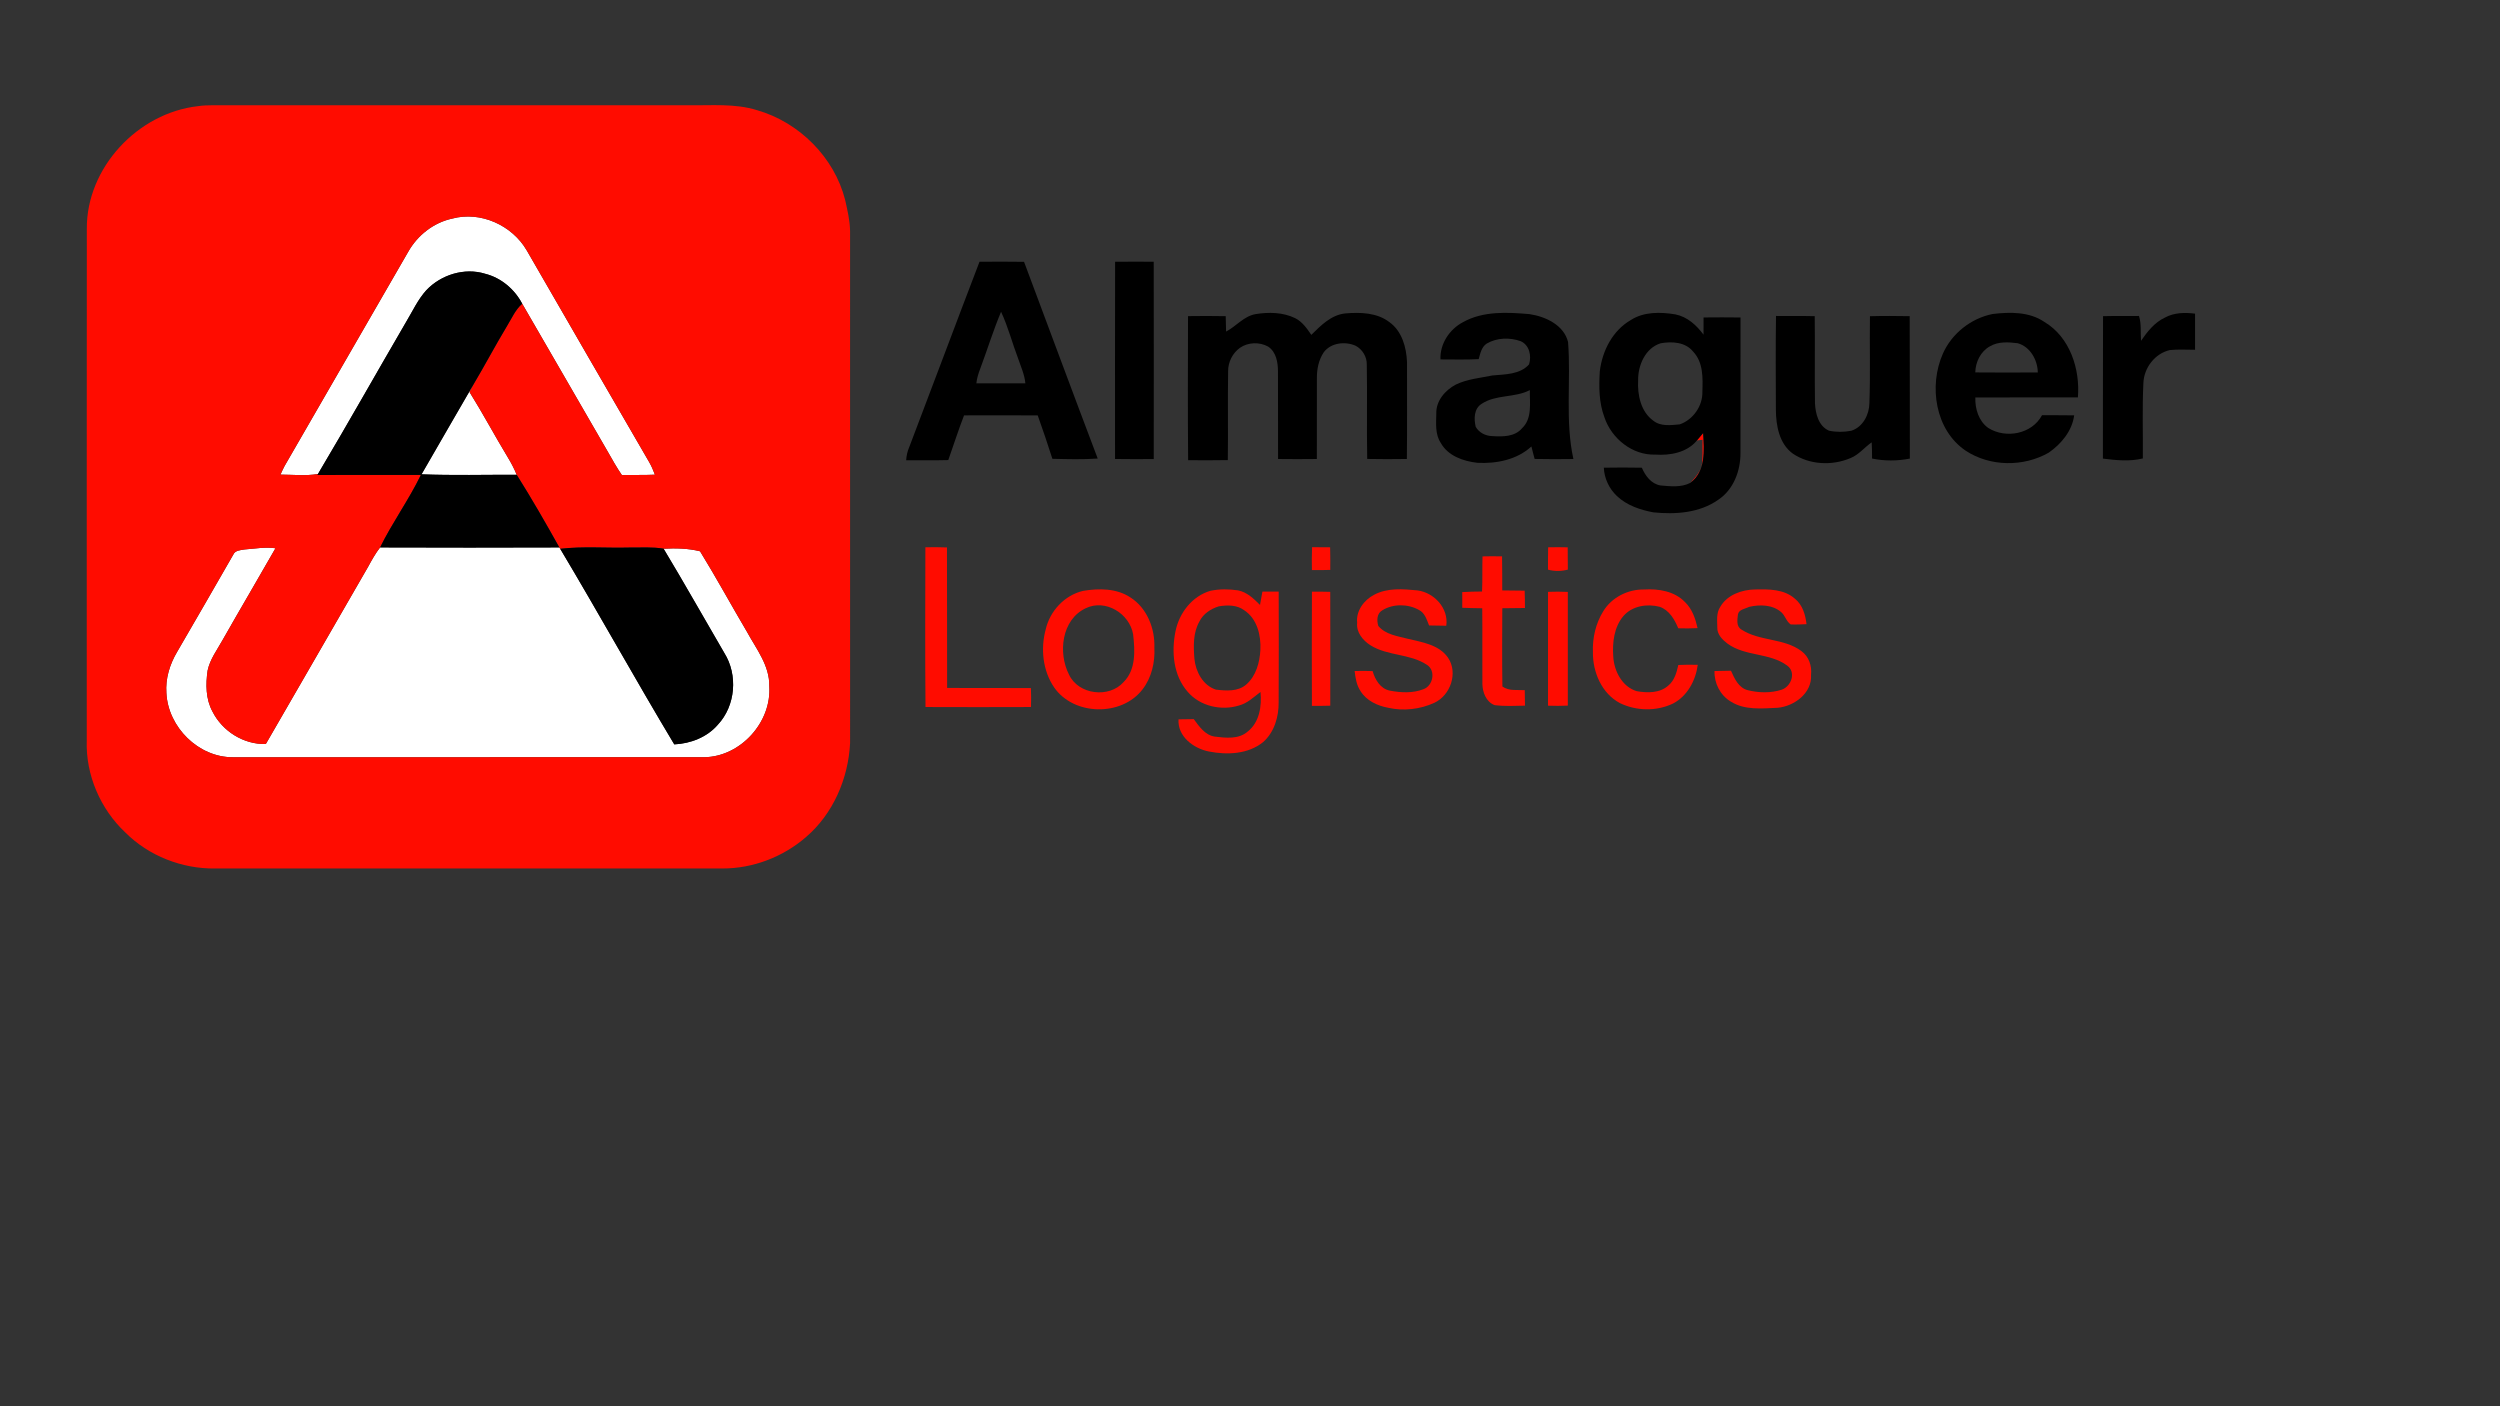
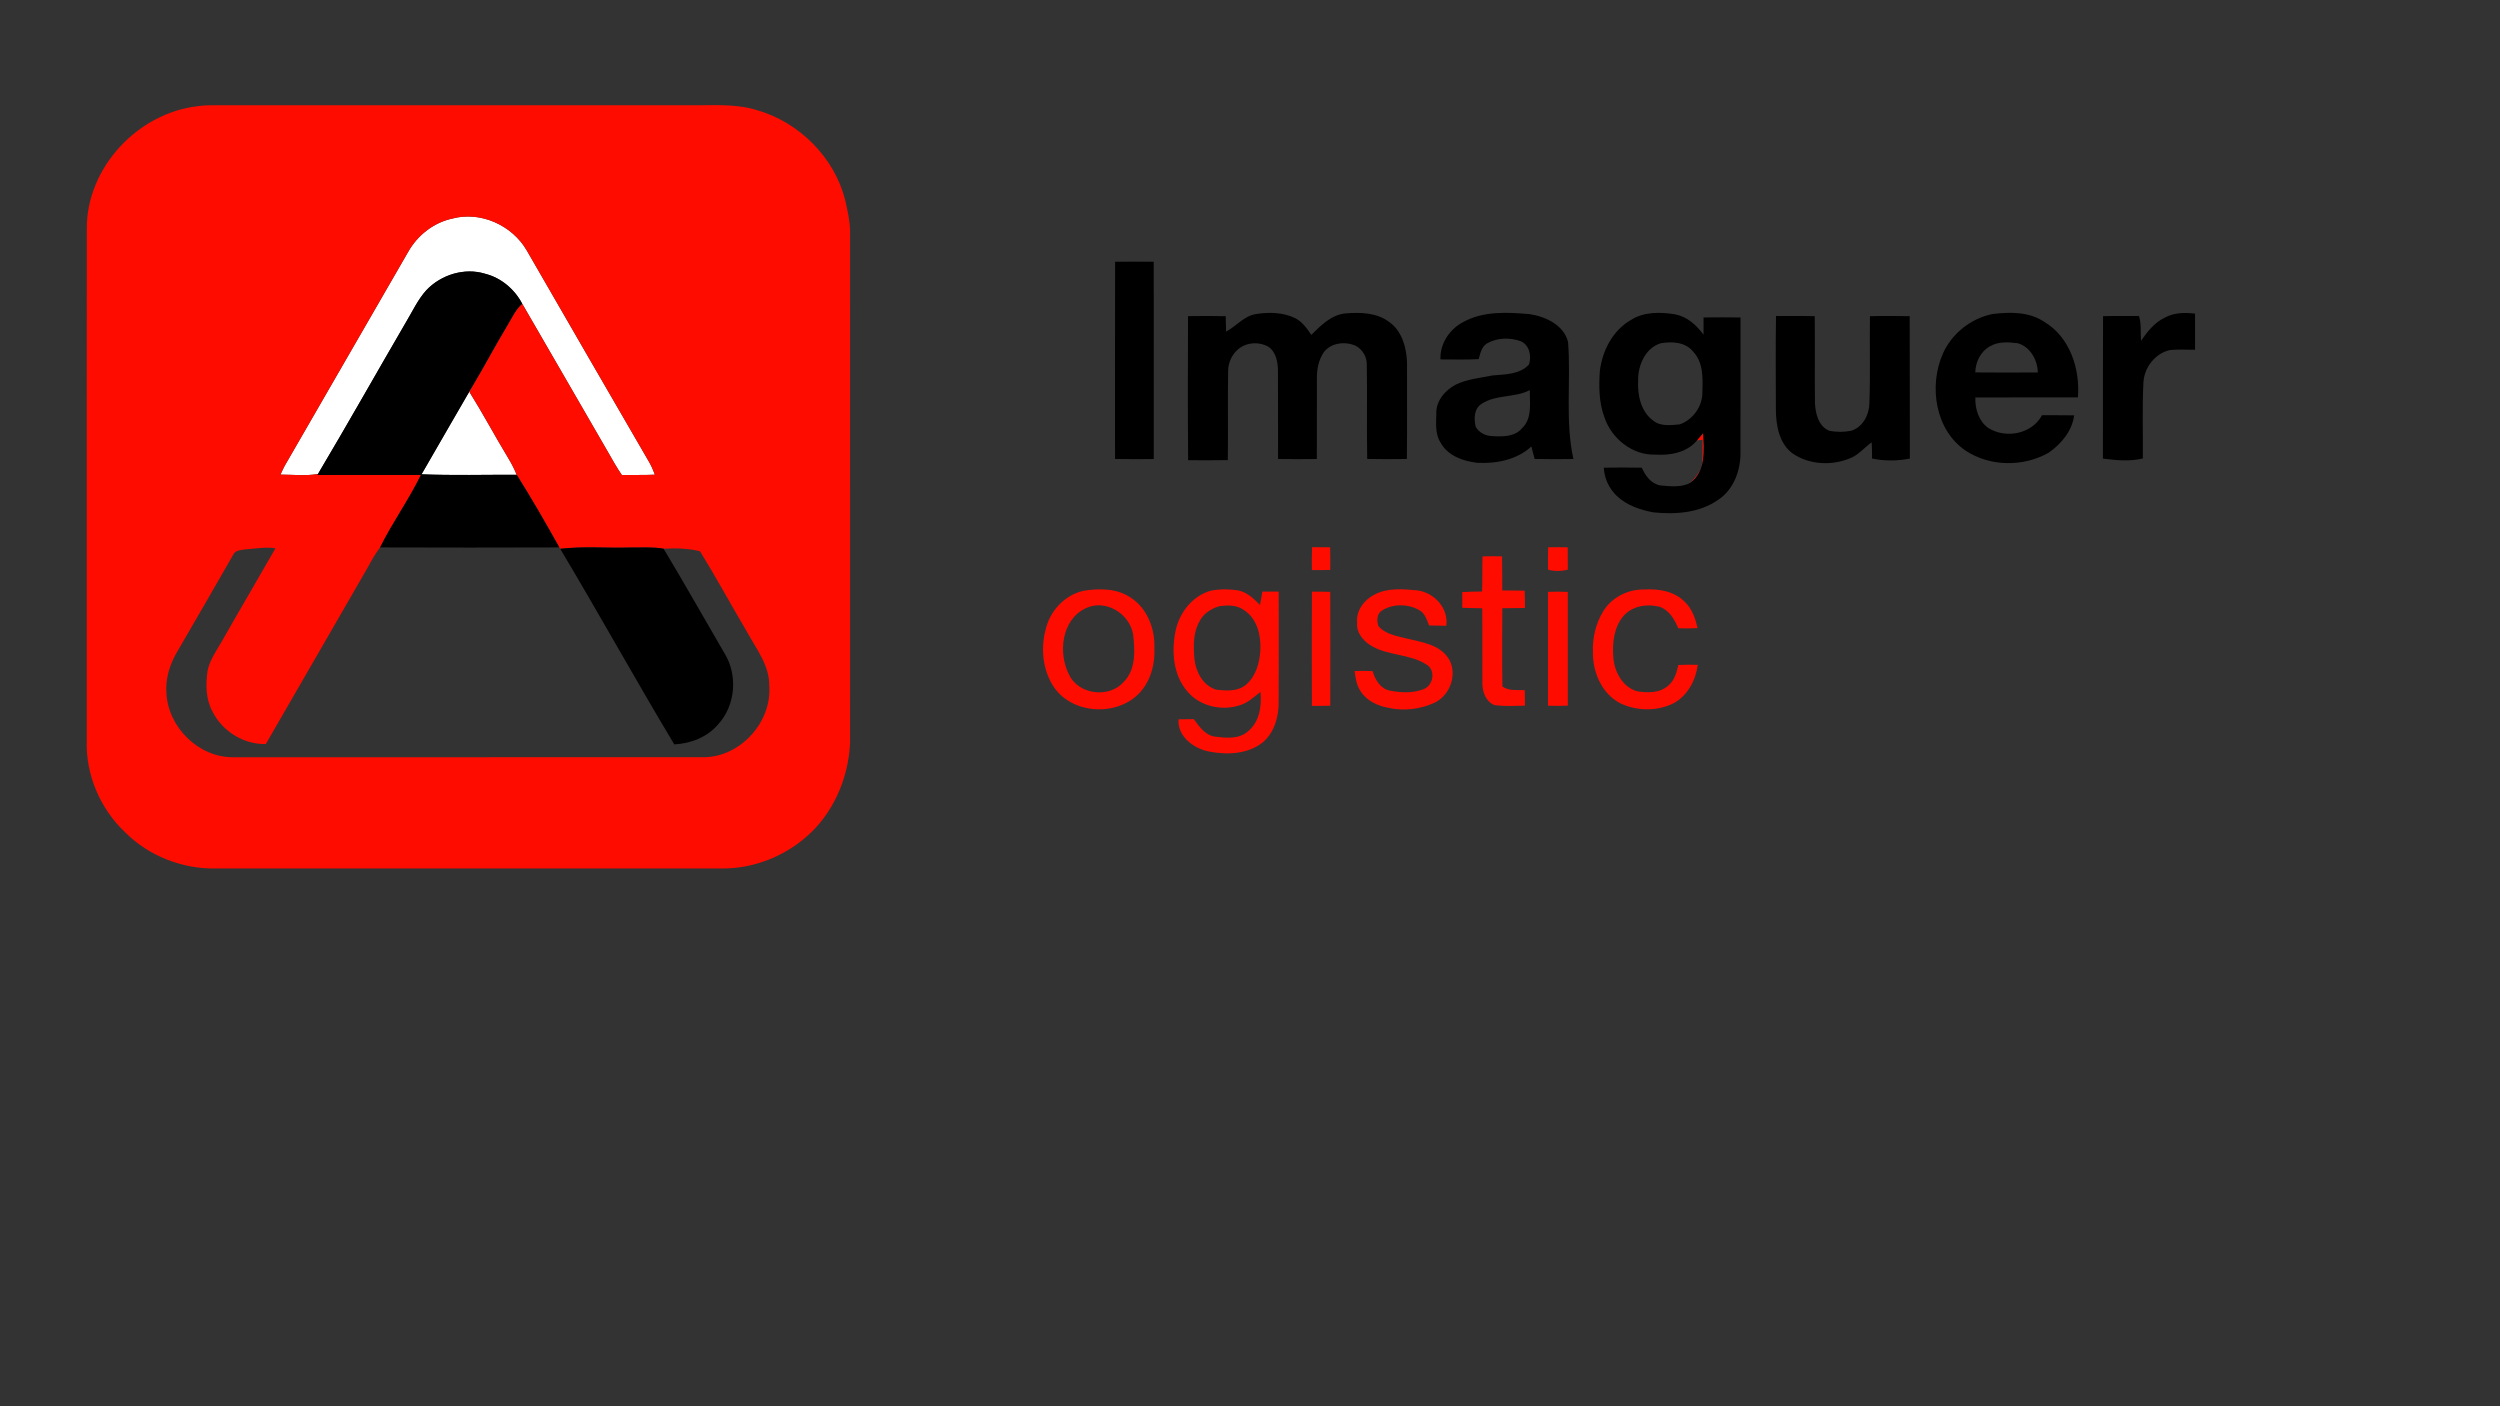
<svg xmlns="http://www.w3.org/2000/svg" width="1104pt" height="621pt" viewBox="0 0 1104 621" version="1.1">
  <rect x="0" y="0" width="1104" height="621" fill="#333333" stroke="none" />
  <g id="#ffffffff">
    <path fill="#ffffff" opacity="1.00" d=" M 199.69 96.53 C 212.19 93.13 226.16 99.47 232.60 110.56 C 250.63 141.72 268.55 172.95 286.68 204.07 C 287.70 205.83 288.49 207.71 289.21 209.62 C 284.35 209.85 279.48 209.68 274.61 209.78 C 272.34 206.48 270.39 202.98 268.41 199.50 C 255.87 177.68 243.16 155.94 230.60 134.12 C 227.26 127.73 221.30 122.68 214.26 120.90 C 205.14 118.06 194.72 121.32 188.24 128.19 C 184.50 132.34 182.17 137.49 179.31 142.23 C 166.29 164.57 153.62 187.11 140.41 209.32 C 134.99 210.24 129.35 209.60 123.85 209.59 C 124.40 208.33 124.99 207.08 125.62 205.86 C 143.78 174.27 162.10 142.77 180.26 111.19 C 184.36 103.91 191.47 98.30 199.69 96.53 Z" />
    <path fill="#ffffff" opacity="1.00" d=" M 186.14 209.46 C 193.70 196.29 201.34 183.16 208.94 170.01 C 208.41 171.05 207.87 172.08 207.33 173.11 C 213.19 182.51 218.41 192.29 224.13 201.77 C 225.67 204.29 227.06 206.91 228.17 209.66 C 214.16 209.62 200.14 210.00 186.14 209.46 Z" />
-     <path fill="#ffffff" opacity="1.00" d=" M 107.97 242.64 C 112.52 242.32 117.09 241.45 121.65 242.11 C 113.95 255.61 106.04 269.00 98.37 282.51 C 95.94 286.92 92.75 291.08 91.68 296.10 C 90.79 302.17 90.83 308.73 93.85 314.25 C 98.22 322.92 107.62 328.82 117.38 328.56 C 132.40 302.49 147.51 276.47 162.50 250.38 C 164.13 247.40 165.76 244.42 167.85 241.74 C 194.23 241.83 220.62 241.84 247.00 241.74 L 247.39 242.35 C 264.47 270.96 280.62 300.14 297.76 328.72 C 304.98 328.37 312.25 325.57 317.03 319.99 C 324.83 311.60 325.93 298.07 319.88 288.40 C 310.91 273.05 302.21 257.54 293.04 242.31 C 298.42 242.03 303.88 242.13 309.14 243.45 C 316.36 255.18 322.94 267.30 329.95 279.16 C 334.06 286.68 339.92 293.99 339.71 303.02 C 340.81 318.91 327.03 334.14 311.06 334.39 C 241.68 334.43 172.30 334.40 102.93 334.40 C 87.67 334.53 74.19 321.10 73.48 306.01 C 73.02 299.66 74.97 293.36 78.17 287.94 C 86.52 273.63 94.76 259.27 103.02 244.91 C 103.85 243.01 106.21 242.95 107.97 242.64 Z" />
  </g>
  <g id="#ff0c00ff">
    <path fill="#ff0c00" opacity="1.00" d=" M 87.46 46.88 C 89.61 46.54 91.79 46.50 93.96 46.48 C 163.97 46.48 233.99 46.48 304.00 46.48 C 314.16 46.65 324.54 45.58 334.39 48.68 C 352.92 54.02 368.38 69.43 373.19 88.18 C 374.20 92.71 375.31 97.28 375.39 101.94 C 375.38 177.31 375.38 252.68 375.40 328.06 C 374.65 343.76 367.92 359.43 355.84 369.73 C 345.71 378.48 332.42 383.56 319.02 383.52 C 244.34 383.52 169.67 383.51 94.99 383.53 C 80.40 383.71 65.70 377.99 55.35 367.63 C 44.33 357.29 37.79 342.15 38.31 326.99 C 38.33 251.67 38.27 176.34 38.34 101.01 C 38.17 74.04 60.88 49.83 87.46 46.88 M 199.69 96.53 C 191.47 98.30 184.36 103.91 180.26 111.19 C 162.10 142.77 143.78 174.27 125.62 205.86 C 124.99 207.08 124.40 208.33 123.85 209.59 C 129.35 209.60 134.99 210.24 140.41 209.32 L 140.11 209.76 C 155.36 209.69 170.61 209.73 185.86 209.74 C 180.52 220.76 173.26 230.75 167.85 241.74 C 165.76 244.42 164.13 247.40 162.50 250.38 C 147.51 276.47 132.40 302.49 117.38 328.56 C 107.62 328.82 98.22 322.92 93.85 314.25 C 90.83 308.73 90.79 302.17 91.68 296.10 C 92.75 291.08 95.94 286.92 98.37 282.51 C 106.04 269.00 113.95 255.61 121.65 242.11 C 117.09 241.45 112.52 242.32 107.97 242.64 C 106.21 242.95 103.85 243.01 103.02 244.91 C 94.76 259.27 86.52 273.63 78.17 287.94 C 74.97 293.36 73.02 299.66 73.48 306.01 C 74.19 321.10 87.67 334.53 102.93 334.40 C 172.30 334.40 241.68 334.43 311.06 334.39 C 327.03 334.14 340.81 318.91 339.71 303.02 C 339.92 293.99 334.06 286.68 329.95 279.16 C 322.94 267.30 316.36 255.18 309.14 243.45 C 303.88 242.13 298.42 242.03 293.04 242.31 C 288.07 241.44 283.01 241.87 278.00 241.80 C 267.80 242.08 257.54 241.18 247.39 242.35 L 247.00 241.74 C 240.96 230.92 234.77 220.15 228.17 209.66 C 227.06 206.91 225.67 204.29 224.13 201.77 C 218.41 192.29 213.19 182.51 207.33 173.11 C 207.87 172.08 208.41 171.05 208.94 170.01 C 214.08 161.38 218.75 152.49 223.93 143.90 C 225.99 140.54 227.58 136.77 230.60 134.12 C 243.16 155.94 255.87 177.68 268.41 199.50 C 270.39 202.98 272.34 206.48 274.61 209.78 C 279.48 209.68 284.35 209.85 289.21 209.62 C 288.49 207.71 287.70 205.83 286.68 204.07 C 268.55 172.95 250.63 141.72 232.60 110.56 C 226.16 99.47 212.19 93.13 199.69 96.53 Z" />
    <path fill="#ff0c00" opacity="1.00" d=" M 749.37 194.49 C 750.28 193.41 751.18 192.31 752.11 191.23 C 752.59 198.78 753.37 208.18 746.45 213.23 C 748.45 211.05 750.57 208.77 751.44 205.86 C 752.05 202.01 751.73 198.09 751.82 194.21 C 751.21 194.28 749.98 194.42 749.37 194.49 Z" />
-     <path fill="#ff0c00" opacity="1.00" d=" M 408.65 241.68 C 411.83 241.61 415.00 241.61 418.18 241.75 C 418.29 262.42 418.16 283.10 418.25 303.78 C 430.58 303.90 442.92 303.75 455.25 303.85 C 455.38 306.64 455.38 309.43 455.28 312.22 C 439.76 312.28 424.23 312.28 408.70 312.22 C 408.49 288.71 408.60 265.19 408.65 241.68 Z" />
    <path fill="#ff0c00" opacity="1.00" d=" M 683.66 241.69 C 686.53 241.62 689.41 241.63 692.29 241.70 C 692.35 244.98 692.34 248.25 692.36 251.53 C 689.46 252.33 686.48 252.34 683.59 251.56 C 683.60 248.27 683.59 244.98 683.66 241.69 Z" />
    <path fill="#ff0c00" opacity="1.00" d=" M 579.41 241.64 C 582.06 241.63 584.72 241.64 587.39 241.69 C 587.48 245.02 587.48 248.34 587.45 251.67 C 584.75 251.76 582.04 251.78 579.34 251.75 C 579.27 248.38 579.27 245.01 579.41 241.64 Z" />
    <path fill="#ff0c00" opacity="1.00" d=" M 654.68 245.70 C 657.55 245.63 660.43 245.63 663.31 245.69 C 663.43 250.70 663.35 255.71 663.39 260.73 C 666.69 260.81 669.99 260.82 673.29 260.84 C 673.39 263.39 673.41 265.94 673.42 268.49 C 670.09 268.55 666.75 268.55 663.42 268.60 C 663.36 280.12 663.30 291.64 663.46 303.15 C 666.33 305.27 670.01 304.56 673.33 304.77 C 673.37 307.05 673.40 309.33 673.43 311.62 C 668.95 311.71 664.44 311.96 659.99 311.38 C 656.26 309.95 654.68 305.71 654.62 301.99 C 654.53 290.86 654.69 279.73 654.56 268.61 C 651.61 268.56 648.68 268.53 645.74 268.40 C 645.75 266.09 645.74 263.78 645.73 261.47 C 648.63 261.28 651.55 261.24 654.47 261.21 C 654.72 256.04 654.51 250.87 654.68 245.70 Z" />
    <path fill="#ff0c00" opacity="1.00" d=" M 534.52 260.90 C 538.52 260.06 542.70 260.10 546.74 260.71 C 550.69 261.50 553.67 264.39 556.42 267.14 C 556.78 265.18 557.14 263.22 557.48 261.25 C 559.87 261.27 562.27 261.26 564.67 261.26 C 564.71 277.53 564.74 293.79 564.65 310.05 C 564.74 316.49 562.75 323.36 557.79 327.71 C 551.17 333.09 541.86 333.44 533.84 331.86 C 527.07 330.54 519.96 325.23 520.43 317.66 C 522.67 317.63 524.92 317.62 527.17 317.57 C 529.58 320.79 532.08 324.60 536.40 325.28 C 541.26 325.87 547.04 326.56 551.01 323.03 C 556.21 318.93 557.24 311.77 556.63 305.57 C 553.66 307.81 550.87 310.58 547.16 311.54 C 539.30 313.99 529.91 311.86 524.48 305.50 C 518.13 298.29 517.25 287.84 519.10 278.78 C 520.70 270.72 526.45 263.24 534.52 260.90 M 538.22 267.76 C 534.69 268.86 531.33 271.04 529.67 274.45 C 526.82 279.43 527.02 285.39 527.45 290.91 C 528.00 296.61 531.23 302.71 536.95 304.54 C 541.48 305.07 546.72 305.49 550.40 302.24 C 554.68 298.48 556.30 292.51 556.58 287.00 C 556.92 280.57 555.14 273.21 549.43 269.48 C 546.22 267.08 541.99 267.14 538.22 267.76 Z" />
    <path fill="#ff0c00" opacity="1.00" d=" M 478.27 260.93 C 485.25 259.76 493.06 259.75 499.18 263.82 C 506.52 268.49 510.07 277.53 509.77 286.00 C 510.10 292.51 508.55 299.27 504.51 304.48 C 495.21 316.51 474.18 316.09 465.50 303.55 C 460.48 296.20 459.47 286.49 461.77 278.00 C 463.60 269.87 470.08 262.86 478.27 260.93 M 479.46 268.60 C 468.81 273.57 467.14 288.33 472.09 297.92 C 476.22 306.80 489.81 308.45 496.19 301.18 C 501.71 295.69 501.19 287.25 500.39 280.13 C 498.81 270.92 488.15 264.38 479.46 268.60 Z" />
    <path fill="#ff0c00" opacity="1.00" d=" M 606.82 262.65 C 612.65 259.51 619.59 260.10 625.95 260.72 C 633.37 261.70 639.77 268.64 638.68 276.33 C 636.14 276.31 633.61 276.28 631.08 276.20 C 630.05 273.66 629.22 270.61 626.54 269.32 C 621.73 266.63 615.17 266.57 610.46 269.50 C 607.97 270.88 607.93 274.01 608.66 276.42 C 611.84 280.24 617.13 280.90 621.66 282.08 C 628.01 283.61 635.52 284.67 639.49 290.50 C 643.94 297.19 640.55 307.02 633.44 310.34 C 627.14 313.25 619.79 314.10 613.01 312.55 C 608.30 311.67 603.47 309.46 600.86 305.27 C 599.06 302.64 598.56 299.42 598.21 296.32 C 600.85 296.24 603.50 296.26 606.14 296.35 C 607.25 300.15 609.53 304.12 613.74 304.98 C 618.57 305.90 623.87 306.19 628.54 304.37 C 632.87 302.89 634.16 296.14 630.15 293.60 C 622.64 288.59 612.75 289.74 605.14 284.92 C 601.79 282.77 598.86 279.21 599.32 274.99 C 598.76 269.74 602.34 264.97 606.82 262.65 Z" />
    <path fill="#ff0c00" opacity="1.00" d=" M 683.60 261.36 C 686.51 261.24 689.43 261.25 692.35 261.39 C 692.33 278.13 692.33 294.86 692.35 311.60 C 689.43 311.74 686.51 311.74 683.60 311.63 C 683.62 294.87 683.61 278.12 683.60 261.36 Z" />
    <path fill="#ff0c00" opacity="1.00" d=" M 708.05 269.84 C 711.78 263.77 718.93 260.19 726.00 260.32 C 732.40 259.92 739.51 261.06 744.12 265.91 C 747.29 268.94 748.70 273.21 749.65 277.38 C 746.80 277.53 743.96 277.54 741.12 277.45 C 739.49 273.55 737.15 269.45 732.92 267.96 C 727.42 266.53 720.88 267.51 716.97 271.96 C 712.73 276.87 711.98 283.77 712.42 290.00 C 712.80 296.36 716.30 303.21 722.72 305.21 C 727.43 306.05 732.98 306.15 736.75 302.72 C 739.46 300.49 740.41 296.95 741.14 293.66 C 743.99 293.51 746.86 293.50 749.73 293.59 C 748.83 300.47 745.14 307.40 738.80 310.69 C 731.49 314.19 722.66 314.01 715.39 310.51 C 707.32 306.24 703.33 296.84 703.43 288.04 C 703.18 281.71 704.68 275.23 708.05 269.84 Z" />
-     <path fill="#ff0c00" opacity="1.00" d=" M 759.69 267.94 C 762.76 262.66 769.19 260.40 775.01 260.31 C 781.04 260.16 787.86 260.13 792.64 264.40 C 796.03 267.12 797.28 271.49 797.76 275.64 C 795.43 275.72 793.10 275.87 790.78 275.75 C 788.85 274.47 788.35 271.88 786.62 270.36 C 782.78 266.98 777.12 266.89 772.39 268.00 C 770.68 268.88 767.82 269.11 767.47 271.38 C 767.20 273.64 766.67 276.67 769.04 278.02 C 777.03 283.25 787.78 281.72 795.53 287.53 C 798.80 289.95 800.20 294.04 799.75 298.02 C 800.29 306.06 792.33 311.90 784.98 312.56 C 778.06 312.85 770.44 313.72 764.30 309.80 C 759.66 307.04 756.94 301.69 757.13 296.33 C 759.55 296.27 761.97 296.24 764.40 296.19 C 765.98 299.69 767.77 303.81 771.91 304.81 C 776.72 305.98 782.02 306.12 786.77 304.58 C 791.06 303.11 793.33 296.81 789.15 293.87 C 781.43 288.21 770.66 289.90 762.90 284.25 C 760.62 282.52 758.22 280.15 758.36 277.06 C 758.32 274.01 757.87 270.61 759.69 267.94 Z" />
    <path fill="#ff0c00" opacity="1.00" d=" M 579.35 261.28 C 582.04 261.25 584.74 261.27 587.44 261.36 C 587.49 278.12 587.47 294.87 587.45 311.63 C 584.74 311.72 582.04 311.73 579.34 311.71 C 579.29 294.90 579.26 278.09 579.35 261.28 Z" />
  </g>
  <g id="#000000ff">
-     <path fill="#000000" opacity="1.00" d=" M 432.55 115.59 C 439.11 115.56 445.67 115.50 452.22 115.62 C 463.06 144.58 473.79 173.58 484.75 202.49 C 478.09 202.97 471.40 202.76 464.73 202.61 C 462.67 196.19 460.55 189.79 458.26 183.45 C 447.41 183.37 436.56 183.40 425.72 183.43 C 423.21 189.94 421.10 196.59 418.76 203.17 C 412.56 203.34 406.36 203.22 400.16 203.25 C 400.29 201.27 400.70 199.32 401.50 197.50 C 411.91 170.22 422.10 142.85 432.55 115.59 M 432.88 162.79 C 432.07 164.88 431.40 167.03 431.16 169.27 C 438.37 169.30 445.59 169.30 452.80 169.27 C 452.45 165.44 450.83 161.91 449.60 158.31 C 446.99 151.47 445.18 144.32 442.07 137.68 C 438.62 145.90 436.00 154.44 432.88 162.79 Z" />
    <path fill="#000000" opacity="1.00" d=" M 492.43 115.59 C 498.11 115.54 503.79 115.55 509.48 115.58 C 509.54 144.63 509.51 173.67 509.49 202.72 C 503.79 202.76 498.10 202.78 492.40 202.69 C 492.40 173.66 492.36 144.63 492.43 115.59 Z" />
    <path fill="#000000" opacity="1.00" d=" M 188.24 128.19 C 194.72 121.32 205.14 118.06 214.26 120.90 C 221.30 122.68 227.26 127.73 230.60 134.12 C 227.58 136.77 225.99 140.54 223.93 143.90 C 218.75 152.49 214.08 161.38 208.94 170.01 C 201.34 183.16 193.70 196.29 186.14 209.46 C 200.14 210.00 214.16 209.62 228.17 209.66 C 234.77 220.15 240.96 230.92 247.00 241.74 C 220.62 241.84 194.23 241.83 167.85 241.74 C 173.26 230.75 180.52 220.76 185.86 209.74 C 170.61 209.73 155.36 209.69 140.11 209.76 L 140.41 209.32 C 153.62 187.11 166.29 164.57 179.31 142.23 C 182.17 137.49 184.50 132.34 188.24 128.19 Z" />
    <path fill="#000000" opacity="1.00" d=" M 554.41 138.72 C 560.23 137.78 566.55 137.86 571.95 140.50 C 575.09 142.07 577.15 145.06 579.08 147.88 C 583.27 143.74 587.86 139.05 594.05 138.41 C 600.68 137.85 608.04 138.01 613.56 142.25 C 619.14 146.24 621.08 153.43 621.34 159.95 C 621.31 174.20 621.44 188.45 621.27 202.69 C 615.43 202.77 609.59 202.80 603.76 202.67 C 603.49 188.78 603.83 174.88 603.57 160.99 C 603.66 157.59 601.61 154.18 598.57 152.65 C 593.97 150.65 587.75 151.35 584.59 155.54 C 582.34 158.86 581.51 162.98 581.54 166.94 C 581.51 178.86 581.56 190.78 581.52 202.70 C 575.81 202.77 570.10 202.77 564.39 202.70 C 564.34 189.78 564.42 176.86 564.35 163.93 C 564.33 159.98 563.57 155.43 560.02 153.06 C 556.21 150.95 551.17 151.09 547.57 153.59 C 544.29 155.93 542.29 159.94 542.34 163.96 C 542.12 177.03 542.39 190.11 542.20 203.18 C 536.36 203.31 530.52 203.25 524.68 203.22 C 524.49 182.02 524.58 160.81 524.63 139.60 C 530.18 139.52 535.72 139.51 541.27 139.62 C 541.30 141.88 541.34 144.15 541.44 146.42 C 545.89 144.10 549.22 139.67 554.41 138.72 Z" />
    <path fill="#000000" opacity="1.00" d=" M 956.10 140.21 C 960.13 138.02 964.88 137.94 969.34 138.51 C 969.37 143.83 969.37 149.15 969.34 154.46 C 965.62 154.46 961.88 154.21 958.18 154.59 C 951.63 156.12 946.85 162.33 946.53 168.98 C 945.97 180.12 946.38 191.29 946.28 202.45 C 940.48 203.87 934.48 203.25 928.64 202.52 C 928.71 181.55 928.60 160.58 928.70 139.62 C 933.99 139.48 939.28 139.59 944.58 139.53 C 945.71 143.08 945.18 146.84 945.48 150.50 C 948.28 146.42 951.49 142.34 956.10 140.21 Z" />
    <path fill="#000000" opacity="1.00" d=" M 646.04 142.28 C 654.95 137.28 665.61 137.87 675.44 138.72 C 682.47 139.76 690.63 143.53 692.46 151.05 C 693.79 168.22 691.09 185.74 694.81 202.70 C 689.10 202.77 683.40 202.81 677.70 202.67 C 677.27 200.81 676.65 199.02 676.27 197.16 C 669.88 203.03 660.86 204.82 652.43 204.38 C 646.24 203.68 639.45 201.37 636.25 195.60 C 633.71 191.80 634.19 187.03 634.27 182.68 C 634.06 177.10 638.17 172.30 642.89 169.83 C 647.94 167.39 653.63 166.91 659.07 165.80 C 664.59 165.29 671.25 165.42 675.24 160.90 C 676.39 157.11 675.41 152.36 671.49 150.65 C 666.70 148.96 661.04 149.11 656.59 151.69 C 654.23 153.16 653.69 156.12 652.99 158.59 C 647.37 158.90 641.74 158.71 636.11 158.72 C 635.82 151.86 640.07 145.43 646.04 142.28 M 654.25 178.36 C 650.85 180.53 650.85 184.97 651.67 188.48 C 653.13 191.07 656.05 192.52 658.97 192.58 C 663.53 192.87 668.91 192.94 672.14 189.11 C 676.74 184.76 675.47 177.94 675.58 172.27 C 668.91 175.76 660.60 174.11 654.25 178.36 Z" />
    <path fill="#000000" opacity="1.00" d=" M 720.17 141.33 C 725.97 137.58 733.29 137.76 739.85 138.83 C 745.12 139.88 749.17 143.61 752.28 147.79 C 752.26 145.26 752.30 142.72 752.29 140.19 C 757.73 140.13 763.17 140.12 768.61 140.20 C 768.59 160.15 768.64 180.10 768.59 200.05 C 768.65 207.89 765.52 216.23 758.79 220.69 C 750.53 226.53 739.90 227.25 730.15 226.26 C 724.32 225.17 718.38 223.19 714.01 219.03 C 710.59 215.79 708.44 211.24 708.25 206.53 C 713.84 206.43 719.44 206.43 725.04 206.54 C 726.57 210.12 729.13 213.63 733.22 214.37 C 737.59 214.76 742.39 215.34 746.45 213.23 C 753.37 208.18 752.59 198.78 752.11 191.23 C 751.18 192.31 750.28 193.41 749.37 194.49 C 745.00 199.86 737.52 201.21 730.96 200.75 C 720.87 201.11 711.60 193.63 708.51 184.25 C 706.07 177.78 706.05 170.79 706.47 163.98 C 707.54 154.98 712.11 145.96 720.17 141.33 M 733.36 151.59 C 726.58 153.67 723.30 161.33 723.40 167.95 C 723.05 174.37 724.57 181.81 730.10 185.78 C 733.39 188.41 737.87 187.75 741.77 187.40 C 747.66 185.37 751.95 179.25 751.77 173.01 C 751.97 166.90 752.21 160.01 747.67 155.25 C 744.24 151.01 738.32 150.71 733.36 151.59 Z" />
    <path fill="#000000" opacity="1.00" d=" M 784.28 139.53 C 789.98 139.59 795.68 139.48 801.38 139.62 C 801.54 152.42 801.31 165.23 801.49 178.03 C 801.70 182.62 803.04 188.15 807.67 190.18 C 810.89 190.88 814.30 190.84 817.54 190.22 C 822.64 188.60 825.46 183.12 825.53 178.02 C 826.00 165.23 825.58 152.43 825.77 139.64 C 831.62 139.48 837.47 139.52 843.32 139.62 C 843.43 160.58 843.31 181.54 843.39 202.51 C 837.90 203.60 832.18 203.63 826.70 202.49 C 826.72 200.11 826.66 197.72 826.54 195.34 C 823.34 197.53 820.90 200.79 817.23 202.27 C 809.10 205.77 799.02 205.31 791.63 200.26 C 785.70 195.90 784.28 187.93 784.23 181.01 C 784.18 167.19 784.09 153.35 784.28 139.53 Z" />
    <path fill="#000000" opacity="1.00" d=" M 857.99 156.14 C 861.94 147.24 870.43 140.55 879.96 138.66 C 887.64 137.74 896.16 137.62 902.82 142.18 C 914.08 148.88 918.63 162.98 917.60 175.50 C 902.51 175.52 887.41 175.46 872.31 175.53 C 872.15 180.51 873.76 185.93 877.98 188.96 C 885.72 193.87 897.31 191.71 901.76 183.35 C 906.49 183.41 911.22 183.31 915.95 183.42 C 915.08 190.25 910.25 196.05 904.74 199.88 C 893.63 206.26 878.82 206.13 868.07 199.04 C 854.55 189.94 851.66 170.39 857.99 156.14 M 878.76 152.93 C 874.65 155.16 872.37 159.89 872.29 164.46 C 881.49 164.54 890.69 164.53 899.89 164.47 C 899.82 159.00 896.54 153.11 891.04 151.57 C 886.96 151.07 882.44 150.74 878.76 152.93 Z" />
    <path fill="#000000" opacity="1.00" d=" M 247.39 242.35 C 257.54 241.18 267.80 242.08 278.00 241.80 C 283.01 241.87 288.07 241.44 293.04 242.31 C 302.21 257.54 310.91 273.05 319.88 288.40 C 325.93 298.07 324.83 311.60 317.03 319.99 C 312.25 325.57 304.98 328.37 297.76 328.72 C 280.62 300.14 264.47 270.96 247.39 242.35 Z" />
  </g>
</svg>